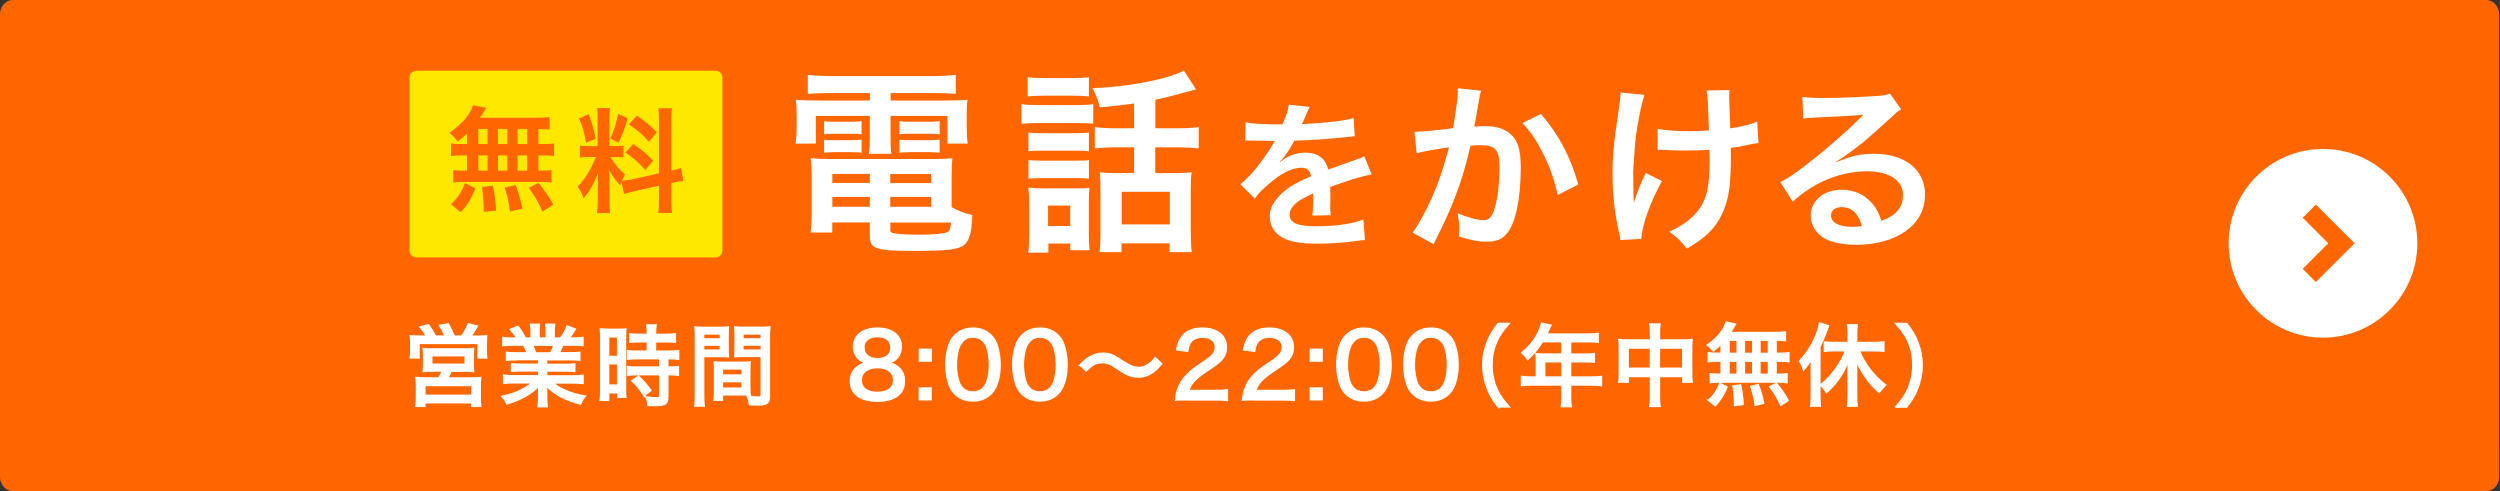
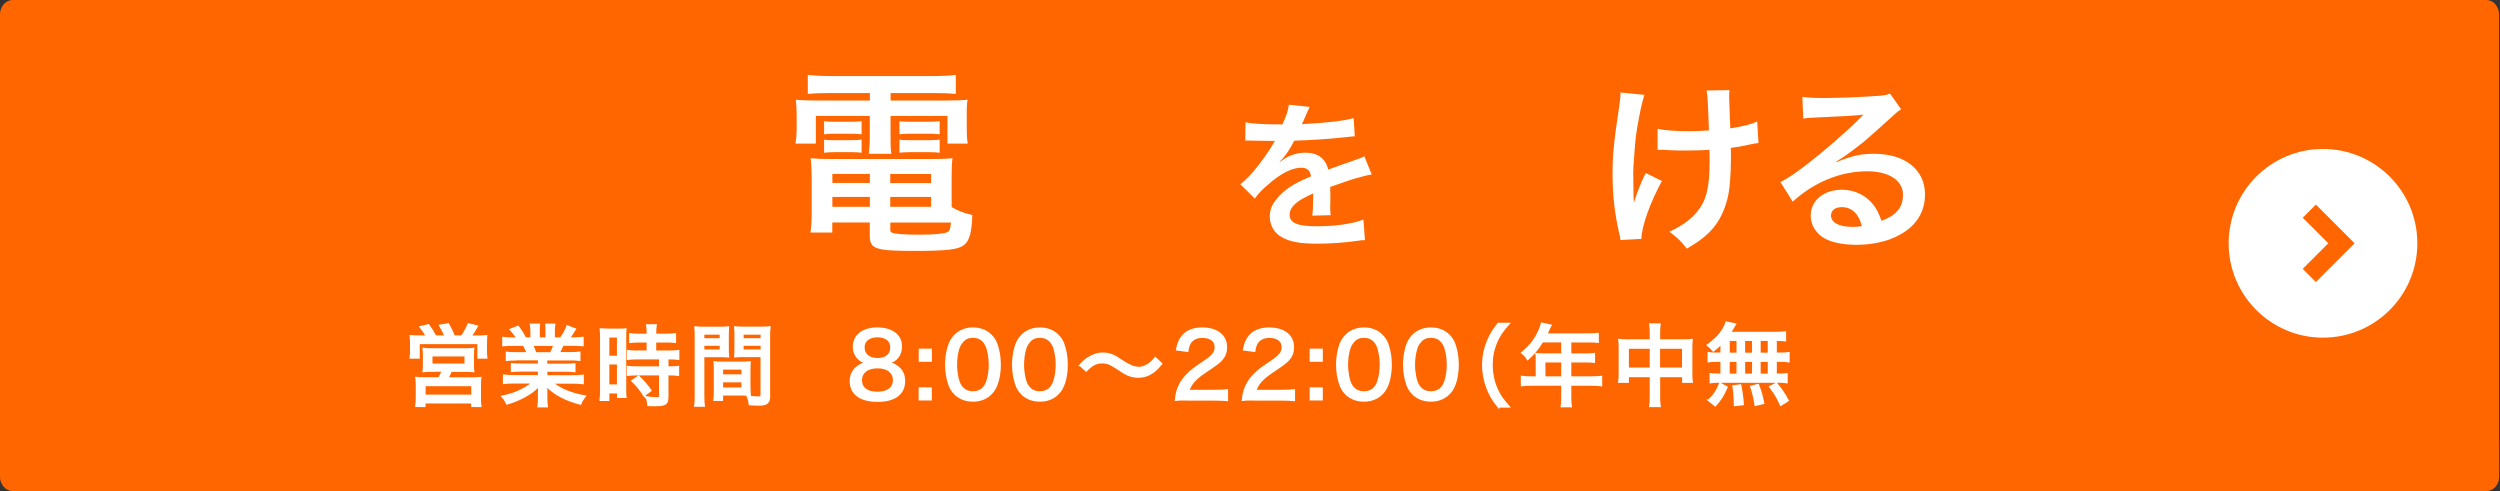
<svg xmlns="http://www.w3.org/2000/svg" width="336" height="66" viewBox="0 0 336 66" fill="none">
  <rect x="0" y="0" width="336" height="66" fill="#333333" stroke="none" />
  <path d="M335.89 64.05C335.89 65.12 335.12 65.99 334.18 65.99H1.71C0.77 65.99 0 65.11 0 64.05V1.94C0 0.87 0.77 0 1.71 0H334.17C335.11 0 335.88 0.87 335.88 1.94V64.05H335.89Z" fill="#FF6600" />
  <path d="M312.21 45.38C319.213 45.38 324.89 39.703 324.89 32.7C324.89 25.697 319.213 20.02 312.21 20.02C305.207 20.02 299.53 25.697 299.53 32.7C299.53 39.703 305.207 45.38 312.21 45.38Z" fill="white" />
  <path d="M310.37 28.38L314.69 32.7L310.37 37.02" stroke="#FF6600" stroke-width="2.5" stroke-miterlimit="10" />
-   <path d="M96.18 9.51H55.95C55.447 9.51 55.04 9.917 55.04 10.42V33.68C55.04 34.182 55.447 34.59 55.95 34.59H96.18C96.683 34.59 97.09 34.182 97.09 33.68V10.42C97.09 9.917 96.683 9.51 96.18 9.51Z" fill="#FFE800" />
  <path d="M62.78 17.94C62.35 18.35 62.12 18.54 61.53 19.01C61.06 18.43 60.86 18.22 60.41 17.85C61.85 16.81 62.69 15.96 63.25 14.9C63.39 14.64 63.51 14.38 63.57 14.15L65.34 14.49C65.26 14.61 65.153 14.794 65.02 15.04C64.87 15.3 64.74 15.5 64.53 15.82H71.94C72.87 15.82 73.39 15.79 73.86 15.73V17.41C73.36 17.36 73.14 17.35 72.36 17.33V19.36H72.96C73.68 19.36 74.01 19.35 74.46 19.27V20.98C74.02 20.9 73.67 20.89 72.96 20.89H72.36V22.94H72.67C73.39 22.94 73.72 22.92 74.12 22.86V24.54C73.72 24.46 73.36 24.45 72.7 24.45H62.28C61.68 24.45 61.35 24.46 60.92 24.54V22.86C61.33 22.92 61.73 22.94 62.42 22.94H62.77V20.89H62.11C61.42 20.89 61.07 20.91 60.61 20.98V19.27C61.05 19.35 61.39 19.36 62.11 19.36H62.77V17.94H62.78ZM60.61 27.47C61.54 26.55 61.98 25.9 62.5 24.61L63.91 25.31C63.28 26.79 62.89 27.42 61.94 28.52L60.61 27.47ZM64.29 19.36H65.53V17.33H64.29V19.36ZM64.29 22.94H65.53V20.89H64.29V22.94ZM65.01 28.46V27.83C65.01 27.25 64.89 25.87 64.78 25.13L66.26 24.96C66.52 26.35 66.61 27.02 66.67 28.31L65 28.46H65.01ZM68.19 19.36V17.33H66.92V19.36H68.19ZM68.19 22.94V20.89H66.92V22.94H68.19ZM68.55 28.42C68.32 26.94 68.23 26.51 67.83 25.21L69.31 24.87C69.74 26.08 69.94 26.75 70.21 28.05L68.54 28.42H68.55ZM70.86 19.36V17.33H69.56V19.36H70.86ZM70.86 22.94V20.89H69.56V22.94H70.86ZM72.9 28.43C72.35 27.16 71.97 26.52 71.07 25.24L72.38 24.58C73.27 25.66 73.72 26.35 74.37 27.51L72.9 28.43Z" fill="#FF6600" />
  <path d="M83.53 24.421C83.45 24.62 83.44 24.701 83.36 24.941C82.72 24.221 82.29 23.631 81.82 22.791C81.9 23.831 81.91 24.041 81.91 24.53V27.05C81.91 27.78 81.93 28.18 82 28.64H80.23C80.31 28.151 80.34 27.691 80.34 27.02V25.05C80.34 24.441 80.37 23.721 80.4 23.221C79.71 24.901 79.22 25.761 78.41 26.66C78.24 26.061 77.97 25.511 77.63 25.09C78.27 24.43 78.76 23.761 79.28 22.831C79.6 22.261 79.66 22.11 80.09 21.101H79.3C78.63 21.101 78.29 21.11 77.93 21.18V19.561C78.28 19.62 78.6 19.64 79.3 19.64H80.32V16.02C80.32 15.331 80.31 14.89 80.24 14.521H81.98C81.92 14.921 81.9 15.271 81.9 16V19.631H82.62C83.2 19.631 83.46 19.61 83.8 19.57V21.16C83.43 21.11 83.13 21.101 82.59 21.101H82.04C82.6 22.061 83.17 22.75 84.01 23.441C83.8 23.82 83.74 23.96 83.58 24.3C83.93 24.28 84.47 24.191 84.99 24.09L88.56 23.3V16.32C88.56 15.431 88.55 15.021 88.47 14.55H90.32C90.24 15.05 90.23 15.47 90.23 16.311V22.941C90.86 22.791 91.13 22.71 91.53 22.561L91.85 24.3C91.44 24.351 91.01 24.421 90.38 24.57L90.23 24.601V26.831C90.23 27.691 90.25 28.14 90.32 28.631H88.47C88.55 28.11 88.56 27.741 88.56 26.811V24.96L85.32 25.691C84.65 25.84 84.21 25.96 83.87 26.07L83.52 24.441L83.53 24.421ZM79.12 15.341C79.61 16.701 79.84 17.48 80.05 18.64L78.77 19.191C78.53 17.78 78.25 16.84 77.82 15.921L79.12 15.341ZM84.36 15.88C83.96 17.291 83.76 17.82 83.14 19.191L82.02 18.61C82.51 17.59 82.77 16.791 83.07 15.31L84.35 15.88H84.36ZM85.12 19.351C86.33 20.171 86.98 20.741 87.78 21.601L86.74 22.84C85.67 21.691 85.15 21.241 84.05 20.491L85.12 19.36V19.351ZM85.6 15.53C86.91 16.451 87.4 16.87 88.27 17.78L87.23 19.061C86.1 17.851 86.02 17.791 84.53 16.71L85.6 15.53Z" fill="#FF6600" />
  <path d="M57.34 45.2C57.12 44.77 56.88 44.41 56.5 43.941L57.59 43.691C57.96 44.211 58.24 44.651 58.53 45.2H59.86C59.72 44.821 59.43 44.24 59.13 43.751L60.25 43.56C60.5 44.001 60.81 44.681 61.03 45.2H62.06C62.4 44.73 62.73 44.12 62.97 43.56L64.12 43.85C63.88 44.281 63.52 44.831 63.26 45.211H64.08C64.67 45.211 64.99 45.2 65.37 45.16C65.35 45.48 65.33 45.74 65.33 46.2V47.17C65.33 47.531 65.34 47.761 65.38 48.081H64.28V46.13H56.29V48.081H55.17C55.21 47.77 55.23 47.49 55.23 47.181V46.211C55.23 45.791 55.22 45.55 55.18 45.151C55.58 45.191 55.91 45.2 56.48 45.2H57.34ZM58.18 49.85C57.48 49.85 57.29 49.861 56.91 49.901C56.95 49.59 56.96 49.35 56.96 48.87V47.77C56.96 47.37 56.95 47.1 56.91 46.87C57.2 46.91 57.51 46.92 57.93 46.92H62.64C63.04 46.92 63.35 46.91 63.62 46.87C63.6 47.071 63.58 47.31 63.58 47.791V48.87C63.58 49.471 63.58 49.63 63.62 49.901C63.2 49.861 62.95 49.85 62.35 49.85H60.61C60.49 50.151 60.24 50.681 60.14 50.831H63.43C63.97 50.831 64.23 50.821 64.57 50.781C64.53 51.081 64.52 51.37 64.52 51.92V53.42C64.52 53.941 64.53 54.24 64.58 54.581H63.44V54.1H57.07V54.581H55.93C55.98 54.2 56 53.81 56 53.401V51.91C56 51.38 55.99 51.111 55.94 50.77C56.25 50.81 56.56 50.821 57.07 50.821H59.01C59.18 50.52 59.37 50.141 59.49 49.84H58.17L58.18 49.85ZM57.08 53.16H63.46V51.781H57.08V53.16ZM58 48.98H62.55V47.781H58V48.98Z" fill="white" stroke="white" stroke-width="0.25" stroke-miterlimit="10" />
  <path d="M69.34 48.33C68.78 48.33 68.45 48.34 68.1 48.39V47.39C68.44 47.44 68.74 47.45 69.34 47.45H70.9C70.72 46.98 70.58 46.69 70.38 46.36H69C68.42 46.36 67.99 46.38 67.62 46.42V45.4C67.96 45.45 68.34 45.47 68.95 45.47H69.51C69.31 45.1 69.04 44.75 68.63 44.29L69.61 43.89C70.1 44.54 70.22 44.72 70.59 45.46H71.41V44.58C71.41 44.2 71.39 43.86 71.34 43.62H72.46C72.44 43.84 72.42 44.12 72.42 44.54V45.45H73.44V44.54C73.44 44.14 73.42 43.84 73.39 43.62H74.51C74.46 43.87 74.45 44.2 74.45 44.58V45.46H75.36C75.76 44.92 76.06 44.37 76.25 43.84L77.29 44.24C76.99 44.73 76.7 45.16 76.49 45.46H76.97C77.61 45.46 77.97 45.44 78.32 45.39V46.41C77.94 46.37 77.5 46.35 76.92 46.35H75.64C75.45 46.78 75.32 47.05 75.11 47.44H76.62C77.23 47.44 77.53 47.43 77.89 47.38V48.38C77.53 48.33 77.21 48.32 76.62 48.32H73.43V49H75.96C76.51 49 76.9 48.99 77.22 48.94V49.9C76.88 49.85 76.51 49.84 75.96 49.84H73.44V50.55H76.91C77.62 50.55 77.99 50.53 78.34 50.48V51.51C77.9 51.46 77.46 51.44 76.92 51.44H74.25C75.21 52.29 76.7 52.92 78.62 53.26C78.32 53.63 78.19 53.85 78.01 54.28C75.93 53.72 74.62 53.02 73.4 51.82C73.44 52.28 73.44 52.47 73.44 52.73V53.41C73.44 53.91 73.46 54.3 73.51 54.63H72.35C72.4 54.28 72.42 53.9 72.42 53.39V52.73C72.42 52.45 72.42 52.32 72.44 51.83C71.82 52.47 71.37 52.8 70.61 53.23C69.82 53.67 69.16 53.95 68.14 54.26C67.94 53.83 67.83 53.66 67.5 53.29C68.57 53.05 69.19 52.86 69.89 52.51C70.6 52.17 71.11 51.85 71.61 51.42H69.12C68.57 51.42 68.15 51.44 67.72 51.49V50.46C68.07 50.51 68.45 50.53 69.12 50.53H72.42V49.82H70.02C69.48 49.82 69.11 49.83 68.78 49.88V48.92C69.13 48.97 69.48 48.98 70.02 48.98H72.42V48.3H69.35L69.34 48.33ZM74.02 47.46C74.25 47.03 74.38 46.72 74.5 46.37H71.53C71.73 46.8 71.81 46.98 71.97 47.46H74.02Z" fill="white" stroke="white" stroke-width="0.25" stroke-miterlimit="10" />
  <path d="M80.77 45.44C80.77 44.92 80.76 44.59 80.72 44.25C80.887 44.264 81.247 44.277 81.8 44.29H83.02C83.61 44.29 83.8 44.28 84.08 44.25C84.06 44.53 84.04 44.75 84.04 45.43V52.17C84.04 52.79 84.05 53.08 84.08 53.37H83.05V52.76H81.77V53.77H80.7C80.75 53.41 80.77 52.97 80.77 52.39V45.45V45.44ZM81.77 47.94H83.04V45.24H81.77V47.94ZM81.77 51.79H83.04V48.86H81.77V51.79ZM85.92 45.91C85.5 45.91 84.98 45.93 84.68 45.97V44.9C85 44.95 85.36 44.97 85.88 44.97H87.03V44.62C87.03 44.27 87.01 44 86.96 43.7H88.15C88.1 43.99 88.08 44.25 88.08 44.62V44.97H89.54C90.04 44.97 90.42 44.95 90.74 44.9V45.97C90.4 45.92 90.04 45.91 89.55 45.91H88.07V47.23H89.92C90.46 47.23 90.87 47.21 91.18 47.16V48.25C90.86 48.2 90.53 48.18 90 48.18H89.72V49.36H89.97C90.51 49.36 90.87 49.34 91.15 49.3V50.4C90.81 50.35 90.49 50.33 89.97 50.33H89.72V53.3C89.72 53.95 89.6 54.2 89.22 54.34C88.96 54.44 88.6 54.48 88.09 54.48C88.09 54.48 87.75 54.47 87.11 54.46C87.09 54.02 87.01 53.72 86.86 53.38C87.22 53.45 87.78 53.5 88.17 53.5C88.63 53.5 88.7 53.46 88.7 53.18V50.33H85.62C85.18 50.33 84.74 50.35 84.37 50.4V49.3C84.67 49.34 85.04 49.36 85.64 49.36H88.7V48.18H85.64C85.14 48.18 84.73 48.2 84.37 48.25V47.16C84.67 47.21 85.1 47.23 85.65 47.23H87.03V45.91H85.91H85.92ZM86.57 53.16C86.07 52.36 85.59 51.77 84.97 51.18L85.82 50.6C86.44 51.18 86.91 51.72 87.45 52.48L86.56 53.15L86.57 53.16Z" fill="white" stroke="white" stroke-width="0.25" stroke-miterlimit="10" />
  <path d="M94.54 53.121C94.54 53.831 94.56 54.241 94.61 54.551H93.42C93.47 54.201 93.49 53.831 93.49 53.121V45.321C93.49 44.701 93.48 44.361 93.44 43.981C93.76 44.021 94.08 44.031 94.68 44.031H96.65C97.26 44.031 97.54 44.021 97.87 43.981C97.85 44.351 97.83 44.641 97.83 45.111V46.831C97.83 47.351 97.84 47.651 97.87 47.921C97.55 47.901 97.17 47.881 96.72 47.881H94.54V53.121ZM94.54 45.581H96.85V44.851H94.54V45.581ZM94.54 47.091H96.85V46.351H94.54V47.091ZM100.75 52.001C100.75 52.461 100.76 52.771 100.79 53.071C100.43 53.051 100.09 53.031 99.61 53.031H97.06V53.761H96C96.05 53.411 96.06 53.081 96.06 52.601V49.771C96.06 49.341 96.05 49.001 96.02 48.671C96.34 48.711 96.66 48.721 97.16 48.721H99.64C100.16 48.721 100.46 48.711 100.78 48.671C100.76 48.991 100.74 49.311 100.74 49.771V52.001H100.75ZM97.06 50.431H99.77V49.551H97.06V50.431ZM97.06 52.201H99.77V51.261H97.06V52.201ZM103.39 53.201C103.39 54.141 103.08 54.401 101.91 54.401C101.65 54.401 100.96 54.381 100.76 54.361C100.69 53.891 100.63 53.661 100.47 53.281C101.09 53.361 101.53 53.401 101.84 53.401C102.25 53.401 102.34 53.341 102.34 53.081V47.871H99.94C99.48 47.871 99.11 47.881 98.79 47.911C98.81 47.591 98.83 47.271 98.83 46.821V45.101C98.83 44.691 98.82 44.321 98.79 43.971C99.11 44.011 99.4 44.021 100.01 44.021H102.18C102.8 44.021 103.1 44.011 103.44 43.971C103.39 44.431 103.38 44.731 103.38 45.301V53.191L103.39 53.201ZM99.82 45.581H102.35V44.851H99.82V45.581ZM99.82 47.091H102.35V46.351H99.82V47.091Z" fill="white" stroke="white" stroke-width="0.25" stroke-miterlimit="10" />
  <path d="M120.67 49.33C121.25 49.79 121.53 50.4 121.53 51.2C121.53 52.93 120.25 53.89 117.94 53.89C115.63 53.89 114.32 52.92 114.32 51.22C114.32 50.37 114.66 49.71 115.34 49.24C115.72 48.98 116.01 48.87 116.48 48.78C116.04 48.67 115.72 48.52 115.39 48.19C114.99 47.82 114.74 47.22 114.74 46.62C114.74 45.08 115.96 44.13 117.92 44.13C119.88 44.13 121.11 45.07 121.11 46.56C121.11 47.69 120.47 48.51 119.4 48.78C119.92 48.85 120.26 49.01 120.67 49.33ZM115.73 51.1C115.73 52.16 116.53 52.77 117.91 52.77C119.29 52.77 120.13 52.16 120.13 51.1C120.13 50.04 119.3 49.38 117.94 49.38C116.58 49.38 115.73 50.03 115.73 51.1ZM116.08 46.69C116.08 47.65 116.79 48.24 117.94 48.24C119.09 48.24 119.77 47.66 119.77 46.7C119.77 45.74 119.05 45.21 117.92 45.21C116.79 45.21 116.07 45.79 116.07 46.69H116.08Z" fill="white" stroke="white" stroke-width="0.25" stroke-miterlimit="10" />
  <path d="M125.12 48.501H123.6V46.98H125.12V48.501ZM123.59 53.7V52.181H125.11V53.7H123.59Z" fill="white" stroke="white" stroke-width="0.25" stroke-miterlimit="10" />
  <path d="M128.37 52.95C128.02 52.6 127.77 52.21 127.61 51.79C127.3 50.94 127.14 50 127.14 49.02C127.14 47.76 127.43 46.44 127.85 45.73C128.47 44.7 129.49 44.13 130.76 44.13C131.73 44.13 132.55 44.44 133.16 45.05C133.51 45.4 133.77 45.79 133.92 46.21C134.23 47.05 134.39 48.01 134.39 48.99C134.39 50.45 134.07 51.75 133.53 52.5C132.88 53.4 131.95 53.86 130.76 53.86C129.79 53.86 128.99 53.55 128.37 52.94V52.95ZM129.35 45.9C129.1 46.18 128.93 46.49 128.83 46.8C128.61 47.47 128.51 48.24 128.51 49.04C128.51 50.1 128.74 51.21 129.05 51.74C129.43 52.39 130.01 52.71 130.76 52.71C131.32 52.71 131.82 52.52 132.14 52.18C132.39 51.92 132.58 51.58 132.69 51.21C132.91 50.51 133.01 49.79 133.01 48.99C133.01 48.02 132.81 46.92 132.52 46.36C132.15 45.64 131.57 45.28 130.75 45.28C130.15 45.28 129.71 45.47 129.35 45.89V45.9Z" fill="white" stroke="white" stroke-width="0.25" stroke-miterlimit="10" />
  <path d="M137.37 52.95C137.02 52.6 136.77 52.21 136.61 51.79C136.3 50.94 136.14 50 136.14 49.02C136.14 47.76 136.43 46.44 136.85 45.73C137.47 44.7 138.49 44.13 139.76 44.13C140.73 44.13 141.55 44.44 142.16 45.05C142.51 45.4 142.77 45.79 142.92 46.21C143.23 47.05 143.39 48.01 143.39 48.99C143.39 50.45 143.07 51.75 142.53 52.5C141.88 53.4 140.95 53.86 139.76 53.86C138.79 53.86 137.98 53.55 137.37 52.94V52.95ZM138.35 45.9C138.1 46.18 137.93 46.49 137.83 46.8C137.61 47.47 137.51 48.24 137.51 49.04C137.51 50.1 137.74 51.21 138.05 51.74C138.43 52.39 139.01 52.71 139.76 52.71C140.32 52.71 140.82 52.52 141.14 52.18C141.39 51.92 141.58 51.58 141.69 51.21C141.91 50.51 142.01 49.79 142.01 48.99C142.01 48.02 141.81 46.92 141.52 46.36C141.15 45.64 140.57 45.28 139.75 45.28C139.15 45.28 138.71 45.47 138.35 45.89V45.9Z" fill="white" stroke="white" stroke-width="0.25" stroke-miterlimit="10" />
  <path d="M145.17 49.08C145.64 48.55 145.88 48.35 146.43 48.02C147.09 47.65 147.57 47.5 148.22 47.5C148.76 47.5 149.25 47.61 149.74 47.85C149.953 47.957 150.32 48.183 150.84 48.53C151.78 49.15 152.43 49.42 153.08 49.42C153.42 49.42 153.81 49.3 154.21 49.07C154.64 48.82 154.87 48.6 155.27 48.1L156.09 48.88C155.6 49.48 155.35 49.72 154.97 50C154.37 50.43 153.71 50.65 152.98 50.65C152.61 50.65 152.21 50.59 151.88 50.47C151.39 50.3 151.11 50.15 150.24 49.56C149.22 48.89 148.82 48.72 148.13 48.72C147.33 48.72 146.79 49 145.98 49.82L145.18 49.08H145.17Z" fill="white" stroke="white" stroke-width="0.25" stroke-miterlimit="10" />
  <path d="M159.48 53.7C158.6 53.7 158.42 53.71 158.02 53.76C158.1 53.02 158.19 52.63 158.36 52.2C158.67 51.38 159.2 50.65 159.97 49.97C160.38 49.61 160.75 49.33 161.89 48.57C163.03 47.81 163.37 47.36 163.37 46.63C163.37 45.8 162.69 45.29 161.61 45.29C160.87 45.29 160.31 45.54 159.98 46.03C159.78 46.34 159.68 46.61 159.6 47.18L158.17 46.99C158.33 46.14 158.54 45.65 158.97 45.14C159.53 44.48 160.43 44.13 161.57 44.13C163.56 44.13 164.8 45.1 164.8 46.66C164.8 47.57 164.45 48.21 163.59 48.87C163.22 49.15 163.05 49.27 161.98 49.99C160.64 50.89 160.04 51.57 159.73 52.51H163.3C164 52.51 164.52 52.49 164.93 52.43V53.79C164.4 53.74 163.95 53.72 163.25 53.72H159.5L159.48 53.7Z" fill="white" stroke="white" stroke-width="0.25" stroke-miterlimit="10" />
  <path d="M168.48 53.7C167.6 53.7 167.42 53.71 167.02 53.76C167.1 53.02 167.19 52.63 167.36 52.2C167.67 51.38 168.2 50.65 168.97 49.97C169.38 49.61 169.75 49.33 170.89 48.57C172.03 47.81 172.37 47.36 172.37 46.63C172.37 45.8 171.69 45.29 170.61 45.29C169.87 45.29 169.31 45.54 168.98 46.03C168.78 46.34 168.68 46.61 168.6 47.18L167.17 46.99C167.33 46.14 167.54 45.65 167.97 45.14C168.53 44.48 169.43 44.13 170.57 44.13C172.56 44.13 173.8 45.1 173.8 46.66C173.8 47.57 173.45 48.21 172.59 48.87C172.22 49.15 172.05 49.27 170.98 49.99C169.64 50.89 169.04 51.57 168.73 52.51H172.3C173 52.51 173.52 52.49 173.93 52.43V53.79C173.4 53.74 172.95 53.72 172.25 53.72H168.5L168.48 53.7Z" fill="white" stroke="white" stroke-width="0.25" stroke-miterlimit="10" />
  <path d="M177.66 48.501H176.14V46.98H177.66V48.501ZM176.14 53.7V52.181H177.66V53.7H176.14Z" fill="white" stroke="white" stroke-width="0.25" stroke-miterlimit="10" />
  <path d="M180.92 52.95C180.57 52.6 180.32 52.21 180.16 51.79C179.85 50.94 179.69 50 179.69 49.02C179.69 47.76 179.98 46.44 180.4 45.73C181.02 44.7 182.04 44.13 183.31 44.13C184.28 44.13 185.1 44.44 185.71 45.05C186.06 45.4 186.32 45.79 186.47 46.21C186.78 47.05 186.94 48.01 186.94 48.99C186.94 50.45 186.62 51.75 186.08 52.5C185.43 53.4 184.5 53.86 183.31 53.86C182.34 53.86 181.54 53.55 180.92 52.94V52.95ZM181.9 45.9C181.65 46.18 181.48 46.49 181.38 46.8C181.16 47.47 181.06 48.24 181.06 49.04C181.06 50.1 181.29 51.21 181.6 51.74C181.98 52.39 182.56 52.71 183.31 52.71C183.87 52.71 184.37 52.52 184.69 52.18C184.94 51.92 185.13 51.58 185.24 51.21C185.46 50.51 185.56 49.79 185.56 48.99C185.56 48.02 185.36 46.92 185.07 46.36C184.7 45.64 184.12 45.28 183.3 45.28C182.7 45.28 182.26 45.47 181.9 45.89V45.9Z" fill="white" stroke="white" stroke-width="0.25" stroke-miterlimit="10" />
  <path d="M189.92 52.95C189.57 52.6 189.32 52.21 189.16 51.79C188.85 50.94 188.69 50 188.69 49.02C188.69 47.76 188.98 46.44 189.4 45.73C190.02 44.7 191.04 44.13 192.31 44.13C193.28 44.13 194.1 44.44 194.71 45.05C195.06 45.4 195.32 45.79 195.47 46.21C195.78 47.05 195.94 48.01 195.94 48.99C195.94 50.45 195.62 51.75 195.08 52.5C194.43 53.4 193.5 53.86 192.31 53.86C191.34 53.86 190.54 53.55 189.92 52.94V52.95ZM190.9 45.9C190.65 46.18 190.48 46.49 190.38 46.8C190.16 47.47 190.06 48.24 190.06 49.04C190.06 50.1 190.29 51.21 190.6 51.74C190.98 52.39 191.56 52.71 192.32 52.71C192.88 52.71 193.38 52.52 193.7 52.18C193.95 51.92 194.14 51.58 194.25 51.21C194.47 50.51 194.57 49.79 194.57 48.99C194.57 48.02 194.37 46.92 194.08 46.36C193.71 45.64 193.13 45.28 192.3 45.28C191.7 45.28 191.26 45.47 190.9 45.89V45.9Z" fill="white" stroke="white" stroke-width="0.25" stroke-miterlimit="10" />
  <path d="M201.37 54.67C200.6 53.69 200.29 53.15 199.92 52.22C199.51 51.16 199.31 50.15 199.31 49.04C199.31 47.93 199.5 46.99 199.91 45.95C200.28 45.03 200.61 44.49 201.36 43.5H202.78C201.87 44.54 201.51 45.08 201.14 45.92C200.71 46.89 200.5 47.91 200.5 49.04C200.5 50.17 200.72 51.25 201.15 52.24C201.52 53.09 201.89 53.63 202.79 54.66H201.37V54.67Z" fill="white" stroke="white" stroke-width="0.25" stroke-miterlimit="10" />
  <path d="M206.52 48.271C206.52 48.011 206.51 47.801 206.48 47.571C206.74 47.591 207.01 47.611 207.32 47.611H209.95V45.891H207.3C206.68 46.901 206.1 47.581 205.32 48.281C205.06 47.871 204.9 47.691 204.56 47.421C205.77 46.391 206.39 45.571 206.92 44.331C207.08 43.961 207.16 43.711 207.21 43.471L208.41 43.731C208.31 43.911 208.3 43.931 208.24 44.071C208.167 44.224 208.083 44.407 207.99 44.621C207.92 44.761 207.87 44.861 207.85 44.921H213.61C214.15 44.921 214.44 44.911 214.76 44.861V45.961C214.42 45.911 214.12 45.901 213.61 45.901H211.06V47.621H213.09C213.61 47.621 213.93 47.611 214.25 47.561V48.641C213.93 48.601 213.6 48.591 213.11 48.591H211.06V50.701H213.94C214.49 50.701 214.86 50.681 215.21 50.631V51.791C214.85 51.741 214.47 51.721 213.94 51.721H211.06V53.411C211.06 53.991 211.08 54.291 211.14 54.621H209.88C209.94 54.281 209.95 54.001 209.95 53.401V51.721H205.79C205.26 51.721 204.89 51.741 204.52 51.791V50.631C204.88 50.681 205.25 50.701 205.79 50.701H206.52V48.281V48.271ZM209.95 50.701V48.591H207.58V50.701H209.95Z" fill="white" stroke="white" stroke-width="0.25" stroke-miterlimit="10" />
  <path d="M221.85 44.86C221.85 44.24 221.83 43.97 221.77 43.58H223.07C223.01 43.94 223 44.26 223 44.83V45.72H226.36C226.83 45.72 227.08 45.71 227.38 45.67C227.34 46.01 227.33 46.25 227.33 46.68V50.19C227.33 50.66 227.34 50.97 227.39 51.33H226.2V50.57H223V53.15C223 53.86 223.01 54.19 223.08 54.59H221.77C221.83 54.17 221.85 53.82 221.85 53.15V50.57H218.8V51.33H217.6C217.65 50.92 217.67 50.66 217.67 50.19V46.68C217.67 46.26 217.66 46.02 217.61 45.67C217.93 45.71 218.19 45.72 218.62 45.72H221.85V44.87V44.86ZM218.8 46.75V49.52H221.85V46.75H218.8ZM226.19 49.52V46.75H222.99V49.52H226.19Z" fill="white" stroke="white" stroke-width="0.25" stroke-miterlimit="10" />
  <path d="M231.36 46.16C231.01 46.52 230.82 46.69 230.27 47.13C229.91 46.72 229.81 46.61 229.5 46.39C230.66 45.55 231.29 44.87 231.77 43.94C231.89 43.71 231.97 43.51 232.01 43.32L233.2 43.57C233.09 43.74 233.09 43.75 232.96 43.99C232.83 44.23 232.72 44.41 232.5 44.72H238.41C239.15 44.72 239.57 44.7 239.93 44.65V45.75C239.53 45.71 239.17 45.7 238.68 45.69V47.51H239.22C239.77 47.51 240.06 47.5 240.4 47.44V48.58C240.06 48.52 239.76 48.51 239.22 48.51H238.68V50.33H238.99C239.53 50.33 239.84 50.32 240.14 50.27V51.39C239.8 51.34 239.5 51.32 239 51.32H230.98C230.52 51.32 230.22 51.34 229.89 51.39V50.26C230.21 50.31 230.54 50.33 231.05 50.33H231.35V48.51H230.8C230.27 48.51 230 48.52 229.62 48.58V47.44C229.94 47.5 230.23 47.51 230.8 47.51H231.35V46.15L231.36 46.16ZM229.66 53.8C230.4 53.09 230.76 52.56 231.17 51.55L232.08 52.03C231.59 53.17 231.25 53.7 230.53 54.5L229.65 53.8H229.66ZM232.35 47.52H233.51V45.7H232.35V47.52ZM232.35 50.34H233.51V48.52H232.35V50.34ZM233.15 54.47C233.15 53.52 233.08 52.72 232.95 51.9L233.91 51.77C234.11 52.79 234.19 53.35 234.25 54.34L233.16 54.47H233.15ZM235.6 47.52V45.7H234.42V47.52H235.6ZM235.6 50.34V48.52H234.42V50.34H235.6ZM235.93 54.44C235.82 53.64 235.63 52.82 235.34 51.96L236.29 51.72C236.65 52.66 236.76 53.02 237 54.18L235.93 54.44ZM237.71 47.52V45.7H236.51V47.52H237.71ZM237.71 50.34V48.52H236.51V50.34H237.71ZM239.34 54.43C238.9 53.45 238.6 52.93 237.89 51.98L238.75 51.55C239.43 52.38 239.82 52.94 240.29 53.83L239.34 54.43Z" fill="white" stroke="white" stroke-width="0.25" stroke-miterlimit="10" />
-   <path d="M243.47 49.55C243.47 48.96 243.48 48.64 243.51 48.16C243.13 48.8 242.91 49.11 242.41 49.68C242.24 49.19 242.13 48.92 241.89 48.53C242.75 47.61 243.37 46.7 243.89 45.54C244.24 44.77 244.44 44.17 244.57 43.45L245.72 43.8C245.587 44.154 245.44 44.55 245.28 44.99C245.09 45.51 244.88 45.97 244.56 46.62V53.16C244.56 53.68 244.58 54.16 244.62 54.56H243.4C243.45 54.1 243.47 53.74 243.47 53.14V49.54V49.55ZM246.49 47.11C246.06 47.11 245.6 47.13 245.23 47.18V46C245.58 46.04 246.03 46.06 246.49 46.06H248.43V44.84C248.43 44.44 248.41 44.08 248.35 43.68H249.57C249.52 44.08 249.5 44.42 249.5 44.84V46.06H251.86C252.34 46.06 252.8 46.04 253.16 45.99V47.18C252.81 47.13 252.37 47.11 251.89 47.11H249.85C250.62 48.97 251.79 50.52 253.4 51.75C253 52.15 252.82 52.34 252.55 52.71C251.96 52.17 251.6 51.8 251.17 51.26C250.79 50.76 250.37 50.14 250.07 49.6C249.85 49.23 249.72 48.93 249.46 48.27C249.48 48.65 249.5 49.03 249.5 49.55V53.27C249.5 53.77 249.52 54.16 249.58 54.57H248.34C248.4 54.17 248.42 53.71 248.42 53.27V49.66C248.42 49.24 248.43 48.76 248.46 48.36C247.73 50.21 246.84 51.51 245.49 52.73C245.23 52.31 245.01 52.03 244.71 51.76C245.69 50.96 246.4 50.15 247.1 49.05C247.56 48.32 247.81 47.81 248.07 47.11H246.5H246.49Z" fill="white" stroke="white" stroke-width="0.25" stroke-miterlimit="10" />
-   <path d="M254.82 54.671C255.72 53.641 256.09 53.101 256.46 52.251C256.89 51.251 257.11 50.211 257.11 49.051C257.11 47.891 256.91 46.901 256.48 45.931C256.11 45.091 255.75 44.551 254.84 43.511H256.26C257.03 44.491 257.34 45.031 257.71 45.961C258.12 47.001 258.31 47.971 258.31 49.051C258.31 50.131 258.12 51.171 257.7 52.231C257.33 53.151 257.02 53.691 256.25 54.681H254.83L254.82 54.671Z" fill="white" stroke="white" stroke-width="0.25" stroke-miterlimit="10" />
  <path d="M111.34 12.511C110.18 12.511 109.44 12.54 108.57 12.62V10.06C109.52 10.171 110.44 10.22 111.55 10.22H125.48C126.67 10.22 127.56 10.171 128.46 10.06V12.62C127.59 12.54 126.93 12.511 125.74 12.511H119.7V13.511H126.77C128.54 13.511 129.28 13.48 130.04 13.4C129.93 14.06 129.93 14.56 129.93 15.56V17.221C129.93 18.14 129.96 18.59 130.06 19.3H127.34V15.581H119.69V18.191C119.69 19.46 119.69 19.96 119.8 20.671H116.77C116.85 19.901 116.9 19.27 116.9 18.191V15.581H109.65V19.3H106.91C107.02 18.59 107.07 18.11 107.07 17.221V15.56C107.07 14.611 107.04 14.081 106.96 13.4C107.7 13.48 108.44 13.511 110.21 13.511H116.91V12.511H111.34ZM127.91 27.84C128.83 28.37 129.62 28.66 130.68 28.901C130.6 31.201 130.31 32.3 129.62 32.88C128.86 33.541 127.35 33.721 122.84 33.721C117.67 33.721 116.9 33.461 116.9 31.691V29.901H111.86V31.25H108.93C109.04 30.43 109.09 29.59 109.09 28.64V23.791C109.09 22.791 109.04 22.05 108.96 21.261C109.67 21.34 110.33 21.37 111.47 21.37H125.4C126.59 21.37 127.3 21.34 128.01 21.261C127.93 21.971 127.9 22.631 127.9 23.82V27.86L127.91 27.84ZM110.76 16.28C111.18 16.36 111.39 16.36 112.13 16.36H114.45C115.03 16.36 115.45 16.331 115.8 16.28V18.05C115.38 18 115.09 17.971 114.45 17.971H112.13C111.5 17.971 111.18 18 110.76 18.05V16.28ZM110.76 18.761C111.18 18.84 111.39 18.84 112.13 18.84H114.45C115.06 18.84 115.45 18.811 115.8 18.761V20.53C115.43 20.48 115.11 20.451 114.45 20.451H112.13C111.47 20.451 111.21 20.48 110.76 20.53V18.761ZM111.87 23.381V24.59H116.91V23.381H111.87ZM111.87 26.471V27.791H116.91V26.471H111.87ZM119.65 24.601H125.14V23.39H119.65V24.601ZM119.65 27.791H125.14V26.471H119.65V27.791ZM119.65 30.851C119.65 31.061 119.7 31.191 119.84 31.25C120.18 31.43 121.42 31.541 123.56 31.541C125.49 31.541 126.88 31.41 127.31 31.201C127.63 31.041 127.73 30.8 127.81 29.91H119.66V30.86L119.65 30.851ZM120.89 16.28C121.29 16.36 121.52 16.36 122.26 16.36H124.95C125.56 16.36 125.93 16.331 126.29 16.28V18.05C125.84 18 125.58 17.971 124.95 17.971H122.26C121.63 17.971 121.28 18 120.89 18.05V16.28ZM120.89 18.761C121.29 18.84 121.52 18.84 122.26 18.84H124.95C125.56 18.84 125.95 18.811 126.29 18.761V20.53C125.89 20.48 125.6 20.451 124.95 20.451H122.26C121.6 20.451 121.34 20.48 120.89 20.53V18.761Z" fill="white" />
-   <path d="M137.27 13.991C137.93 14.101 138.4 14.12 139.41 14.12H144.79C145.9 14.12 146.32 14.091 146.93 14.011V16.62C146.38 16.57 146.06 16.541 144.93 16.541H139.42C138.44 16.541 137.94 16.57 137.28 16.651V13.991H137.27ZM138.12 10.38C138.81 10.46 139.25 10.491 140.31 10.491H144.16C145.21 10.491 145.66 10.46 146.35 10.38V12.97C145.72 12.89 145.11 12.861 144.16 12.861H140.31C139.36 12.861 138.78 12.89 138.12 12.97V10.38ZM140.91 33.961H138.19C138.3 33.17 138.32 32.48 138.32 31.48V27.291C138.32 26.451 138.29 25.941 138.21 25.21C138.84 25.291 139.42 25.32 140.22 25.32H144.65C145.68 25.32 145.97 25.32 146.42 25.241C146.37 25.77 146.34 26.191 146.34 27.14V31.57C146.34 32.55 146.37 32.941 146.45 33.63H143.84V32.73H140.91V33.971V33.961ZM138.22 17.82C138.77 17.87 139.12 17.901 139.96 17.901H144.66C145.5 17.901 145.85 17.87 146.35 17.82V20.331C145.72 20.25 145.45 20.25 144.66 20.25H139.96C139.12 20.25 138.77 20.28 138.22 20.331V17.82ZM138.22 21.511C138.77 21.561 139.12 21.59 139.96 21.59H144.66C145.53 21.59 145.82 21.59 146.35 21.511V24.02C145.74 23.941 145.48 23.941 144.61 23.941H139.94C139.12 23.941 138.75 23.971 138.23 24.02V21.511H138.22ZM140.86 30.37H143.84V27.631H140.86V30.37ZM152.44 13.911C150.86 14.12 150.59 14.15 147.82 14.441C147.64 13.601 147.4 12.96 146.84 11.851C151.59 11.691 157.02 10.64 159.11 9.48L160.75 12.011C160.523 12.064 160.1 12.177 159.48 12.351C157.92 12.8 156.55 13.14 155.28 13.411V17.241H158.13C159.45 17.241 160.29 17.191 161.11 17.081V19.96C160.27 19.851 159.37 19.8 158.15 19.8H155.27V23.261H158.17C159.07 23.261 159.59 23.23 160.15 23.151C160.07 23.761 160.04 24.441 160.04 25.451V31.12C160.04 32.181 160.09 33.2 160.17 33.891H157.19V32.7H150.73V33.891H147.77C147.88 33.2 147.9 32.441 147.9 31.201V25.261C147.9 24.34 147.87 23.86 147.82 23.151C148.4 23.23 149.01 23.261 149.75 23.261H152.42V19.8H150.12C148.8 19.8 148.01 19.851 147.14 19.96V17.081C147.98 17.191 148.83 17.241 150.15 17.241H152.42V13.921L152.44 13.911ZM150.76 30.16H157.22V25.78H150.76V30.16Z" fill="white" />
  <path d="M167.4 16.44C168.28 16.63 169.65 16.72 172.36 16.72C172.94 15.44 173.13 14.79 173.22 14.07L176.02 14.37C175.933 14.51 175.647 15.154 175.16 16.3C175.05 16.54 175.01 16.6 174.97 16.69C175.083 16.677 175.533 16.647 176.32 16.6C178.8 16.45 180.75 16.21 181.93 15.87L182.08 18.31C181.68 18.337 181.117 18.394 180.39 18.48C178.83 18.67 176.11 18.84 173.95 18.91C173.33 20.13 172.73 20.99 171.98 21.76L172 21.8C172.1 21.727 172.243 21.62 172.43 21.48C173.22 20.88 174.36 20.52 175.45 20.52C177.12 20.52 178.17 21.31 178.51 22.79C180.16 22.19 181.25 21.81 181.78 21.63C182.94 21.22 183.02 21.2 183.36 20.99L184.36 23.45C183.76 23.54 183.12 23.71 181.99 24.03C181.69 24.12 180.62 24.48 178.78 25.12V25.36C178.793 25.734 178.8 26.02 178.8 26.22V27.08C178.78 27.44 178.78 27.64 178.78 27.79C178.78 28.26 178.8 28.56 178.84 28.92L176.36 28.98C176.45 28.59 176.49 27.5 176.49 26.5V25.99C175.44 26.48 174.89 26.78 174.44 27.1C173.69 27.66 173.33 28.23 173.33 28.85C173.33 29.96 174.36 30.41 176.95 30.41C179.54 30.41 181.72 30.09 183.24 29.51L183.45 32.27C183.09 32.27 182.98 32.29 182.47 32.36C180.93 32.6 178.88 32.75 176.99 32.75C174.72 32.75 173.31 32.49 172.22 31.85C171.24 31.29 170.66 30.27 170.66 29.09C170.66 28.21 170.92 27.53 171.6 26.72C172.56 25.52 173.78 24.71 176.2 23.7C176.09 22.91 175.66 22.54 174.9 22.54C173.66 22.54 172.16 23.29 170.51 24.74C169.61 25.49 169.12 26.02 168.65 26.69L166.7 24.76C167.26 24.33 167.88 23.73 168.62 22.86C169.45 21.88 170.76 20.01 171.19 19.2C171.25 19.087 171.307 18.994 171.36 18.92C171.28 18.92 171 18.94 171 18.94C170.66 18.94 168.78 18.9 168.3 18.9C168.027 18.887 167.827 18.88 167.7 18.88C167.64 18.88 167.51 18.88 167.36 18.9L167.4 16.46V16.44Z" fill="white" />
-   <path d="M199.06 12.21C198.99 12.43 198.91 12.7 198.87 12.96C198.82 13.28 198.8 13.4 198.72 13.79C198.673 14.13 198.537 14.907 198.31 16.12C198.21 16.65 198.21 16.7 198.14 17.02C198.85 16.97 199.18 16.95 199.65 16.95C201.25 16.95 202.44 17.39 203.25 18.24C204.08 19.16 204.39 20.33 204.39 22.54C204.39 26.72 203.68 30.05 202.52 31.39C201.84 32.19 201.11 32.48 199.82 32.48C198.7 32.48 197.71 32.29 196.08 31.78C196.1 31.29 196.13 30.95 196.13 30.71C196.13 30.08 196.08 29.59 195.89 28.64C197.2 29.22 198.59 29.59 199.44 29.59C200.15 29.59 200.53 29.13 200.9 27.94C201.29 26.68 201.53 24.46 201.53 22.4C201.53 20.16 200.97 19.51 199.05 19.51C198.56 19.51 198.2 19.53 197.64 19.58C196.91 22.55 196.69 23.27 196.16 24.85C195.31 27.28 194.65 28.84 193.24 31.68C193.16 31.84 193.04 32.084 192.88 32.41C192.81 32.56 192.81 32.58 192.68 32.82L189.86 31.26C190.59 30.29 191.56 28.54 192.39 26.69C193.43 24.31 193.77 23.29 194.75 19.81C193.51 19.96 191.2 20.37 190.4 20.59L190.11 17.72C191.01 17.72 193.95 17.43 195.29 17.23C195.73 14.6 195.92 13.12 195.92 12.32V11.86L199.08 12.2L199.06 12.21ZM207.11 15.32C209.54 18.16 211.07 21.06 212.12 24.8L209.35 26.21C208.89 24.12 208.33 22.52 207.41 20.69C206.53 18.89 205.76 17.77 204.62 16.53L207.12 15.31L207.11 15.32Z" fill="white" />
  <path d="M223.37 24.31C221.77 27.25 220.65 30.36 220.6 32.11L217.78 32.26C217.76 31.92 217.73 31.8 217.61 31.34C217 28.59 216.73 26.19 216.73 23.44C216.73 20.69 216.88 19.26 217.63 14.23C217.78 13.21 217.8 12.94 217.8 12.43L221.01 12.75C220.72 13.72 220.57 14.28 220.3 15.72C219.91 17.79 219.81 18.47 219.67 20.51C219.55 22.11 219.5 22.82 219.5 23.28C219.5 23.35 219.5 23.64 219.52 24.03C219.52 24.3 219.52 24.71 219.54 25.9V26.34C219.56 26.73 219.59 26.87 219.59 27.26C220 25.92 220.61 24.34 221.19 23.25L223.35 24.32L223.37 24.31ZM222.77 17.31C223.84 17.53 225.13 17.63 227.1 17.63C228.02 17.63 228.41 17.61 229.68 17.53C229.53 13.25 229.51 13.03 229.36 12.16L232.45 12.11C232.4 12.5 232.4 12.64 232.4 12.94C232.4 13.18 232.4 13.4 232.45 14.5C232.45 14.77 232.5 15.69 232.55 17.25C234.28 16.98 235.34 16.72 236.17 16.33L236.34 19.22C235.93 19.27 235.78 19.29 234.98 19.46C233.89 19.7 233.67 19.75 232.62 19.87C232.64 20.38 232.64 20.6 232.64 21.04C232.64 23.62 232.47 25.63 232.13 26.85C231.59 28.87 230.72 30.35 229.36 31.57C228.61 32.23 227.95 32.69 226.71 33.42C225.86 32.33 225.47 31.96 224.35 31.14C226 30.39 227.14 29.58 228.07 28.49C229.33 26.96 229.77 25.26 229.77 21.66C229.77 21.15 229.77 20.93 229.75 20.13C228.92 20.2 227.66 20.23 226.44 20.23C225.76 20.23 224.86 20.21 224.23 20.18C223.52 20.13 223.43 20.13 223.14 20.13H222.78V17.33L222.77 17.31Z" fill="white" />
  <path d="M246.79 21.791C249 20.91 250.07 20.671 251.89 20.671C256.05 20.671 258.72 22.811 258.72 26.14C258.72 28.451 257.58 30.3 255.41 31.511C253.83 32.41 251.76 32.901 249.53 32.901C247.49 32.901 245.79 32.511 244.82 31.78C243.9 31.101 243.36 30.081 243.36 28.98C243.36 26.96 245.11 25.5 247.54 25.5C249.24 25.5 250.72 26.201 251.75 27.491C252.24 28.101 252.5 28.631 252.87 29.68C254.89 28.93 255.76 27.881 255.76 26.16C255.76 24.261 253.89 23.02 250.95 23.02C247.4 23.02 243.85 24.451 240.94 27.101L239.29 24.471C240.14 24.061 241.11 23.401 242.72 22.191C244.98 20.46 248.14 17.741 249.99 15.87C250.04 15.82 250.28 15.581 250.43 15.431L250.41 15.411C249.49 15.53 247.93 15.63 243.53 15.82C243 15.841 242.83 15.87 242.36 15.941L242.24 13.021C243.07 13.12 243.77 13.171 245.11 13.171C247.18 13.171 250.14 13.05 252.5 12.88C253.35 12.81 253.62 12.761 254.01 12.56L255.52 14.7C255.11 14.921 254.94 15.06 254.26 15.7C253.05 16.82 251.27 18.401 250.44 19.101C250 19.46 248.25 20.78 247.77 21.09C247.363 21.364 247.03 21.574 246.77 21.721L246.82 21.77L246.79 21.791ZM247.52 27.84C246.64 27.84 246.09 28.28 246.09 28.96C246.09 29.93 247.18 30.491 248.98 30.491C249.44 30.491 249.56 30.491 250.24 30.39C249.8 28.71 248.88 27.84 247.52 27.84Z" fill="white" />
  <g style="mix-blend-mode:multiply" opacity="0.4">
    <path d="M334.17 61.53H1.71C0.77 61.53 0 60.66 0 59.59V64.05C0 65.11 0.77 65.99 1.71 65.99H334.17C335.11 65.99 335.88 65.12 335.88 64.05V59.59C335.88 60.65 335.11 61.53 334.17 61.53Z" fill="#FF6600" />
  </g>
</svg>